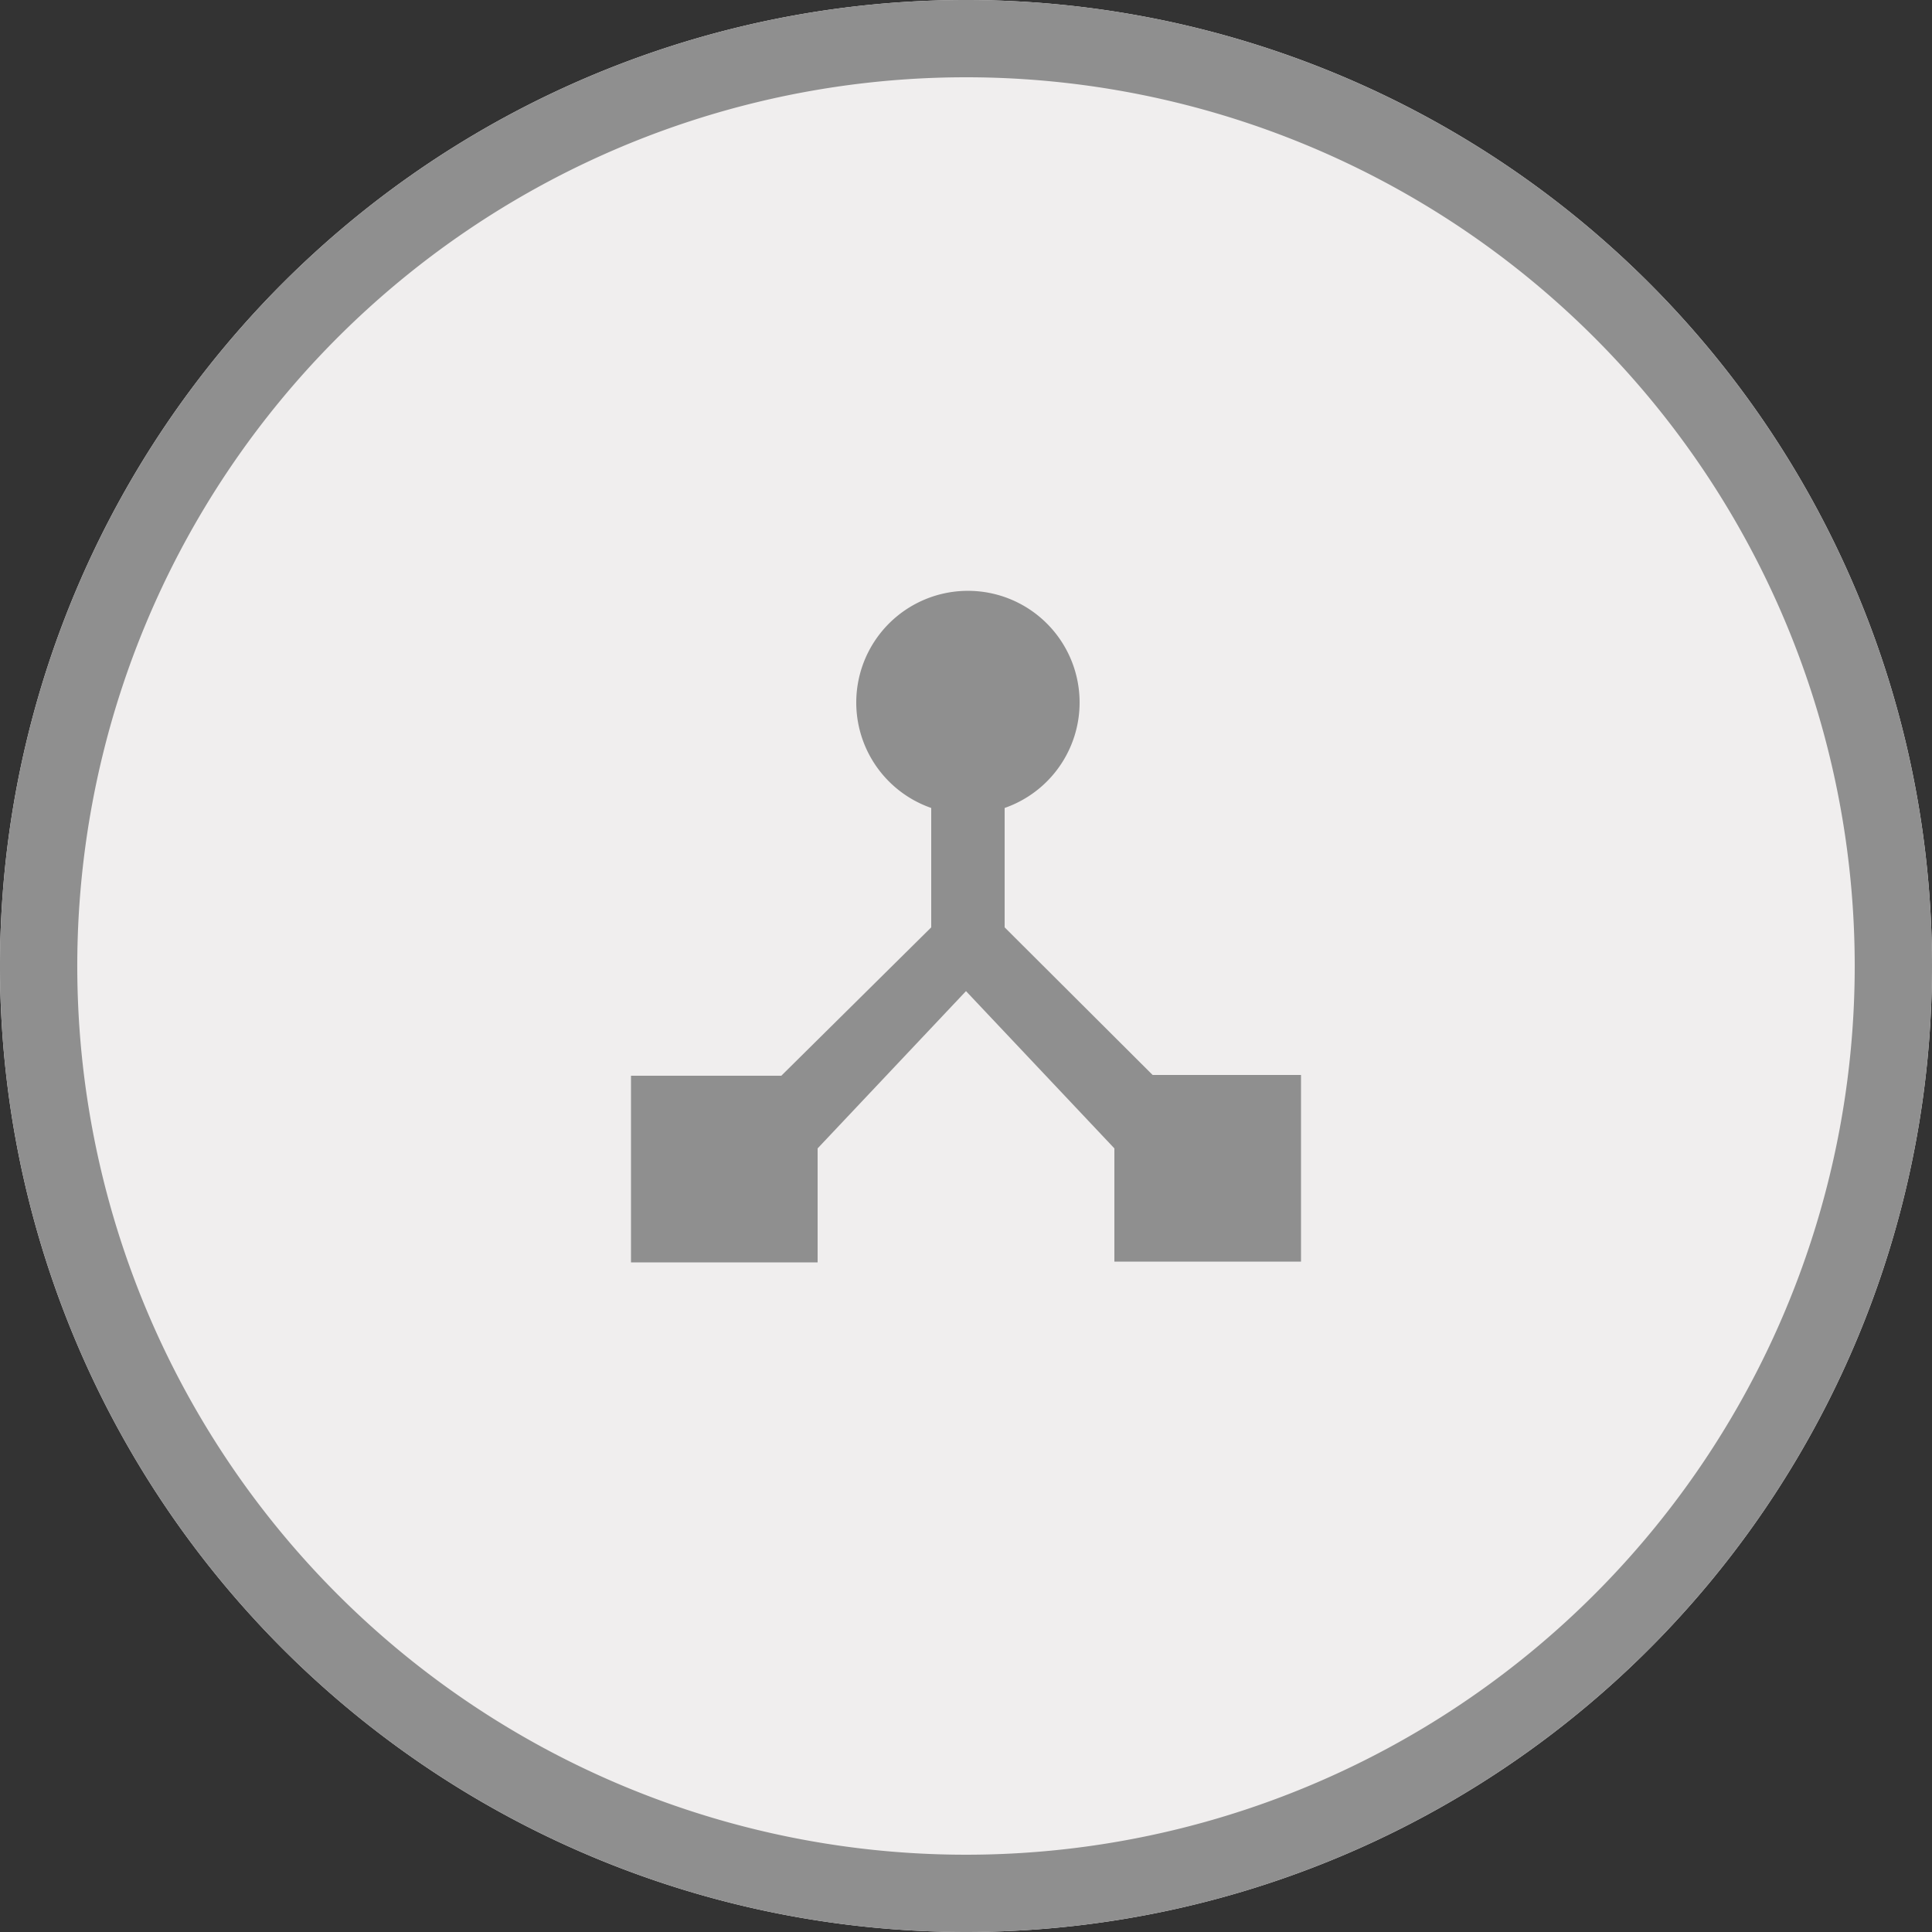
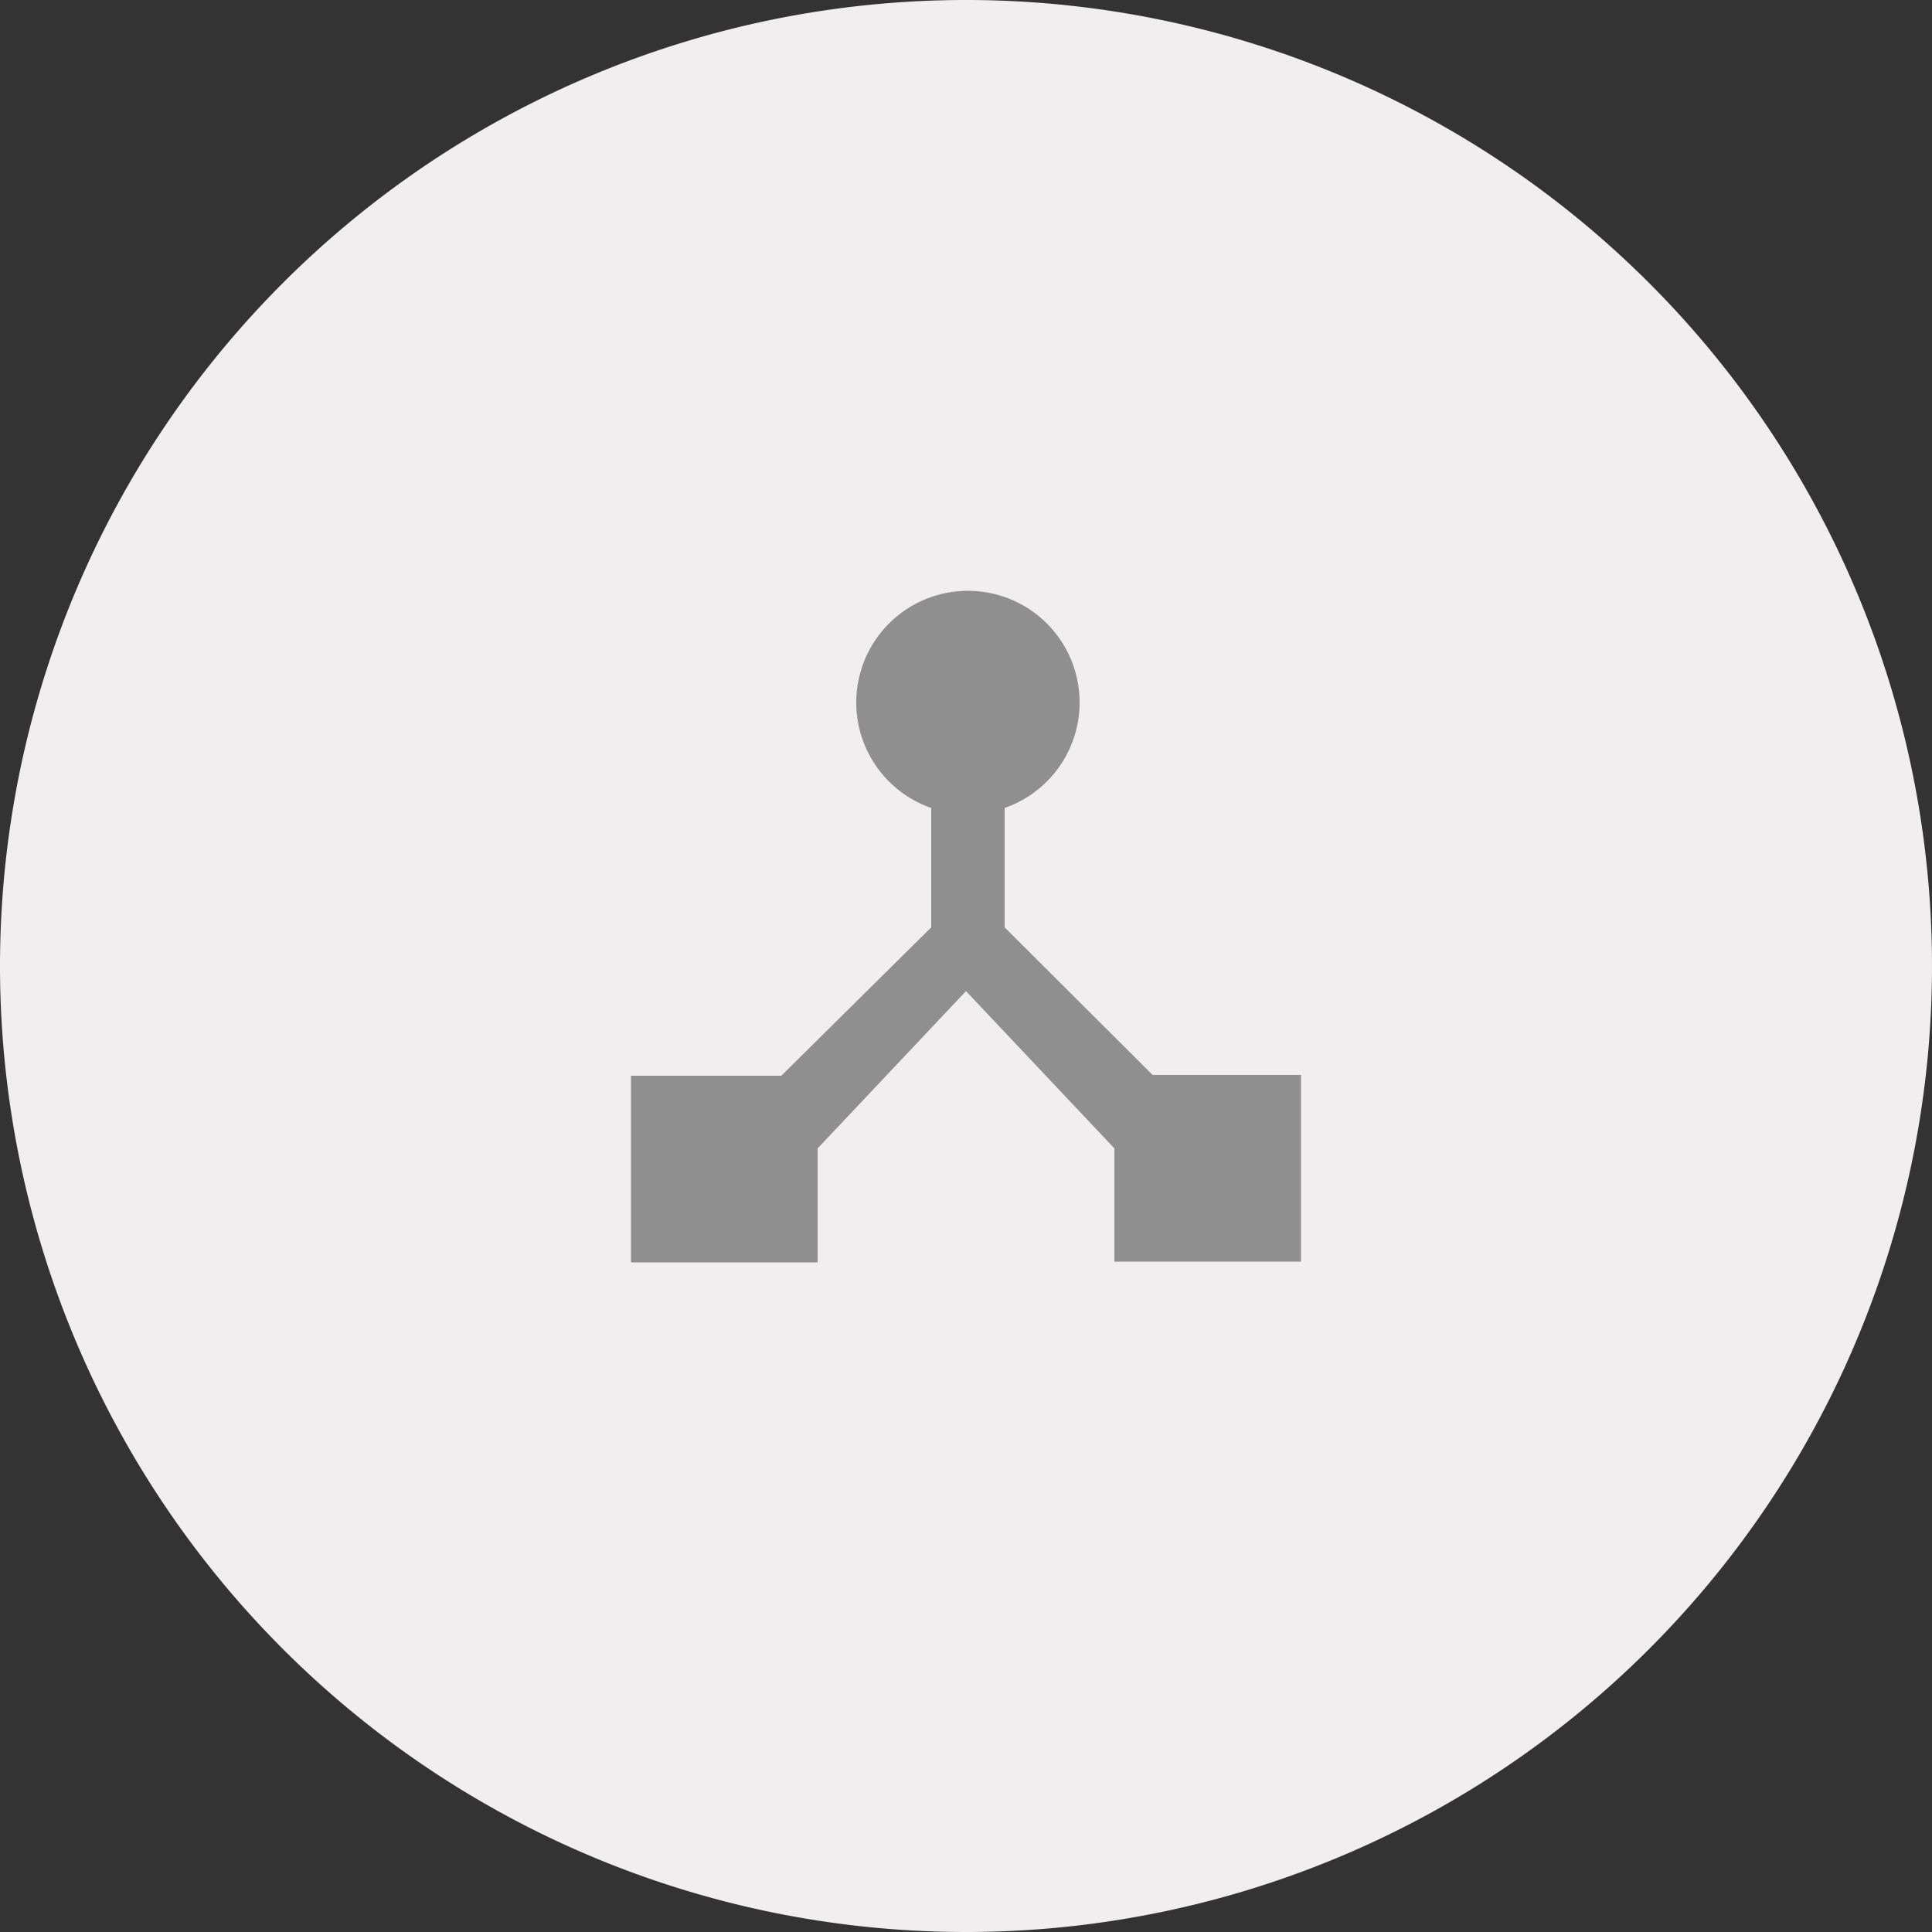
<svg xmlns="http://www.w3.org/2000/svg" width="50" height="50" viewBox="0 0 50 50">
  <rect x="0" y="0" width="50" height="50" fill="#333333" stroke="none" />
  <defs>
    <clipPath id="a" transform="translate(0)">
      <rect width="50" height="50" style="fill: none" />
    </clipPath>
  </defs>
  <g style="clip-path: url(#a)">
    <path d="M25,50A25,25,0,1,0,0,25,25,25,0,0,0,25,50" transform="translate(0)" style="fill: #f0eeee" />
-     <path d="M25,50A25,25,0,1,1,50,25,25,25,0,0,1,25,50ZM25,2A23,23,0,1,0,48,25,23,23,0,0,0,25,2Z" transform="translate(0)" style="fill: #8f8f8f" />
    <path d="M29.83,27.82,26,24V20.91a2.89,2.89,0,1,0-1.9,0V24l-3.88,3.84H16.33v4.83h4.83V29.72L25,25.65l3.84,4.07v2.93h4.83V27.82Z" transform="translate(0)" style="fill: #8f8f8f" />
  </g>
</svg>